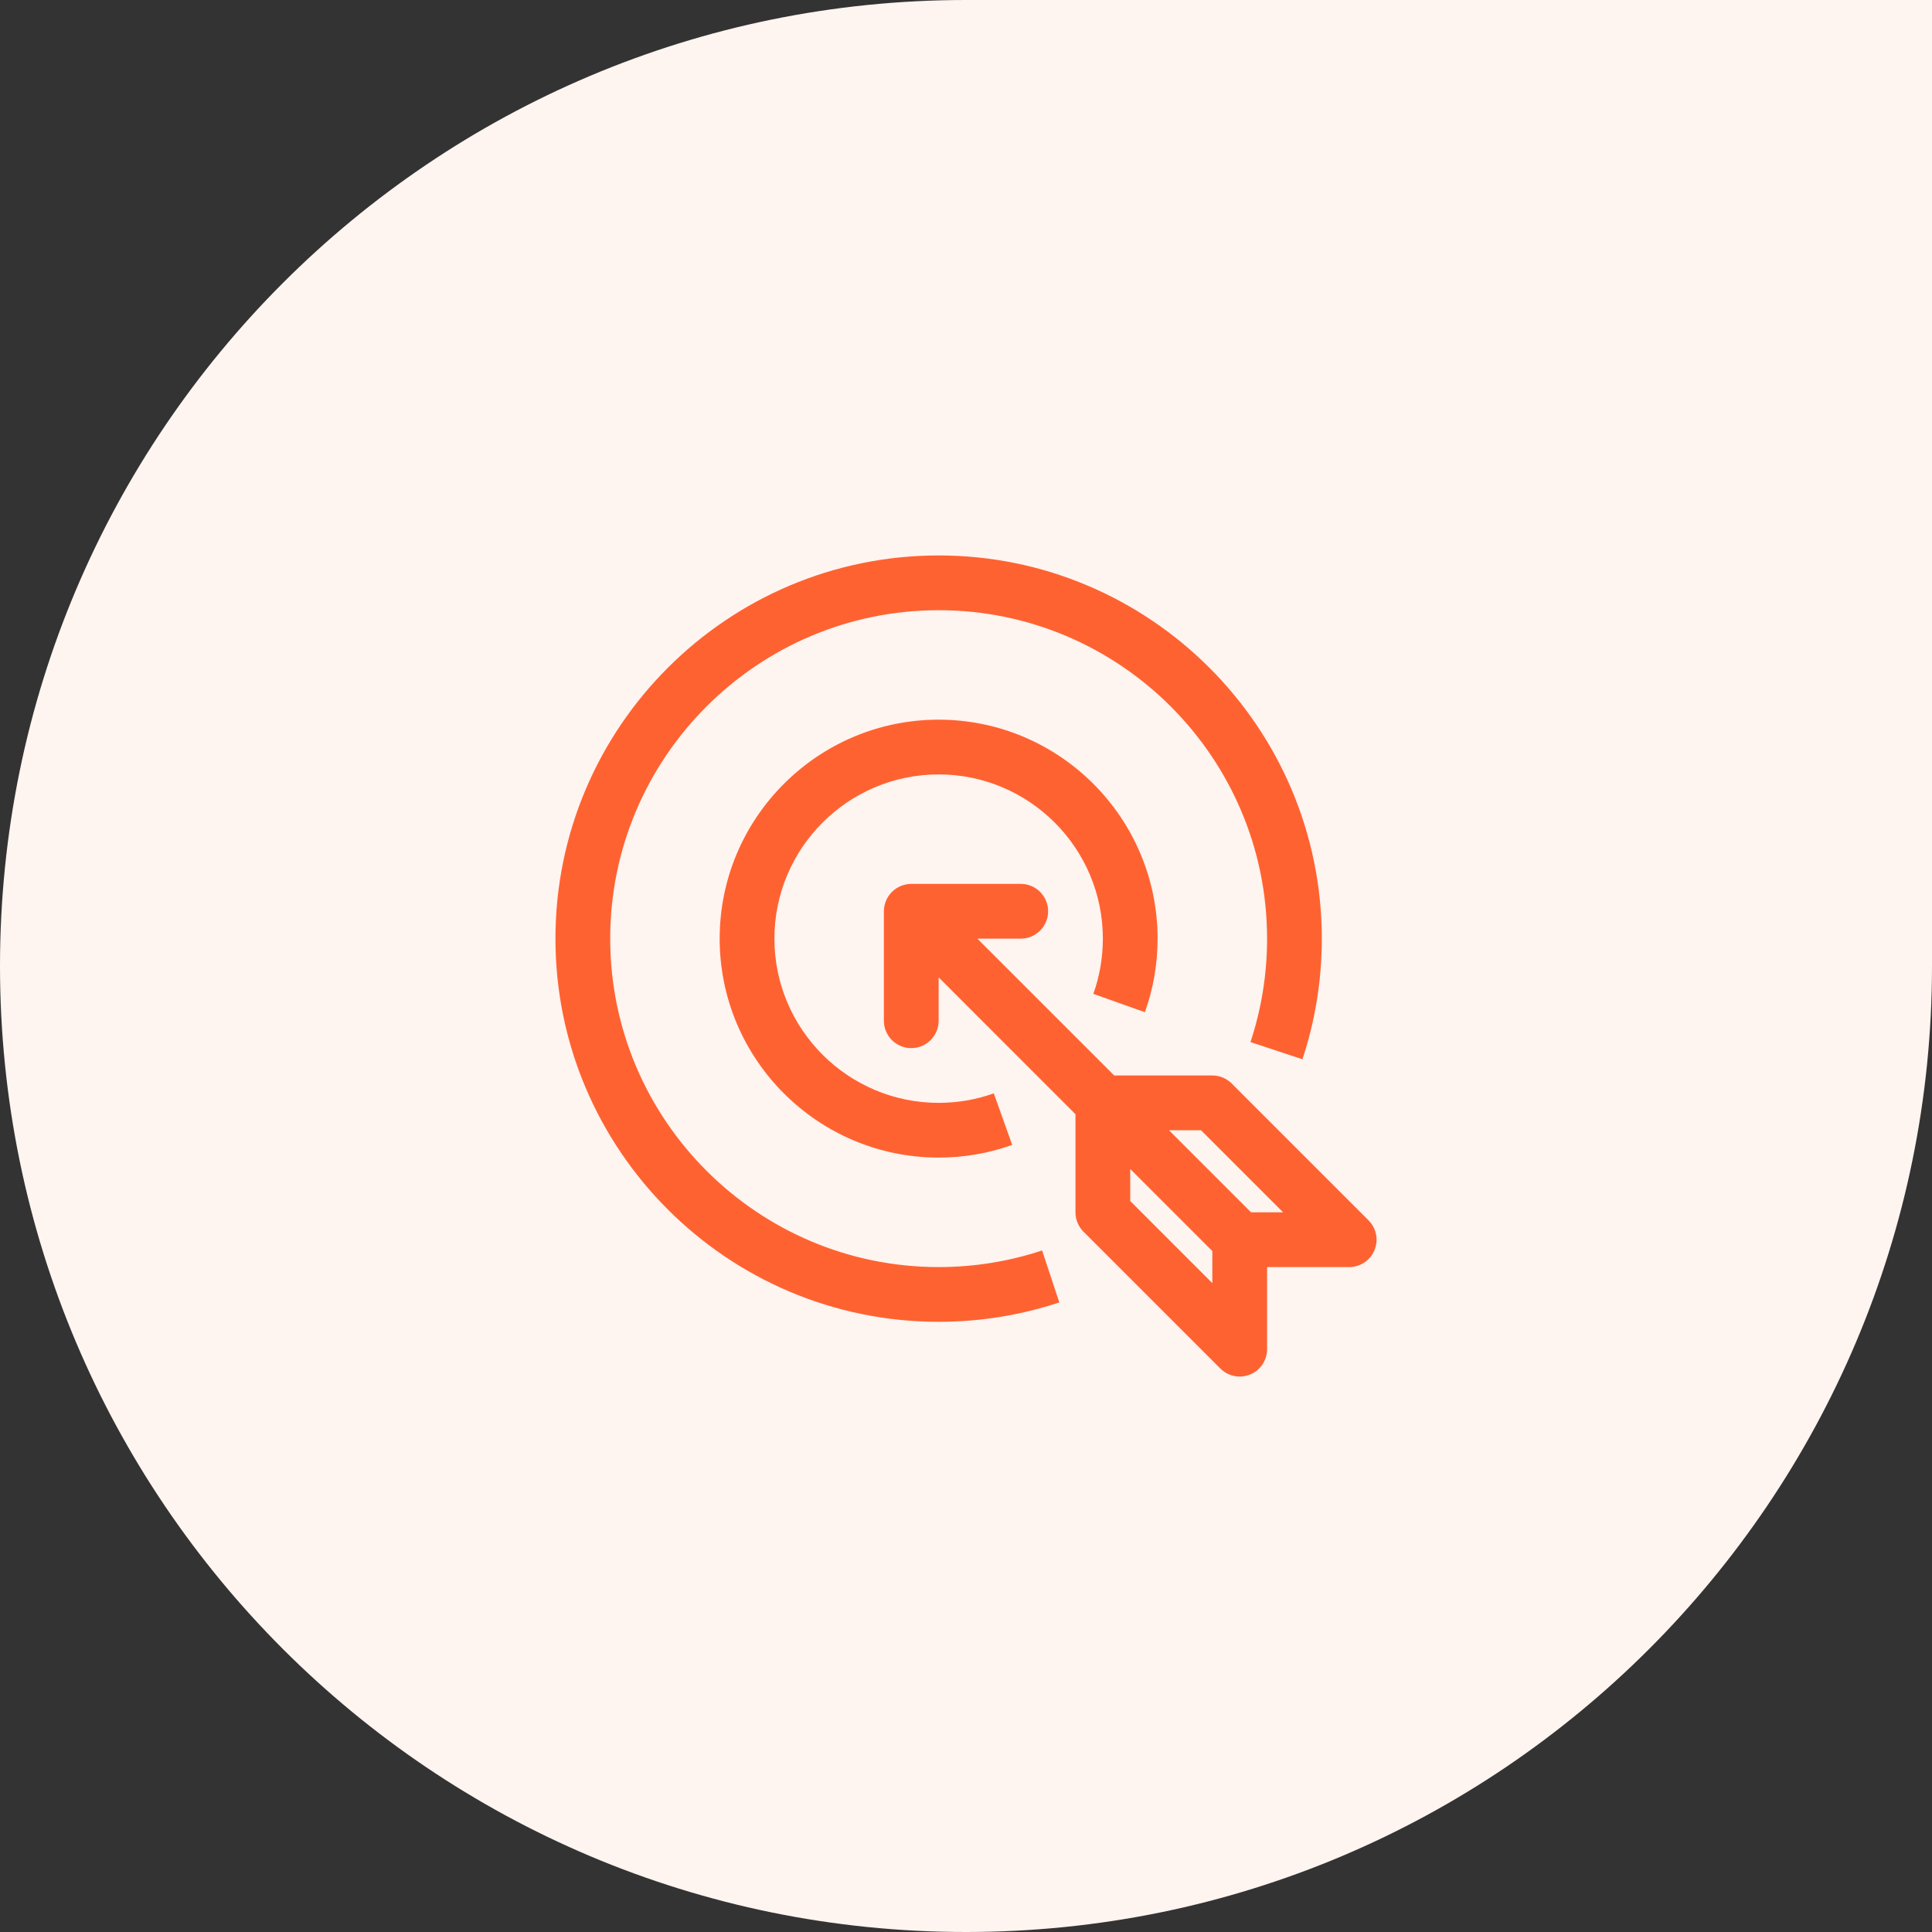
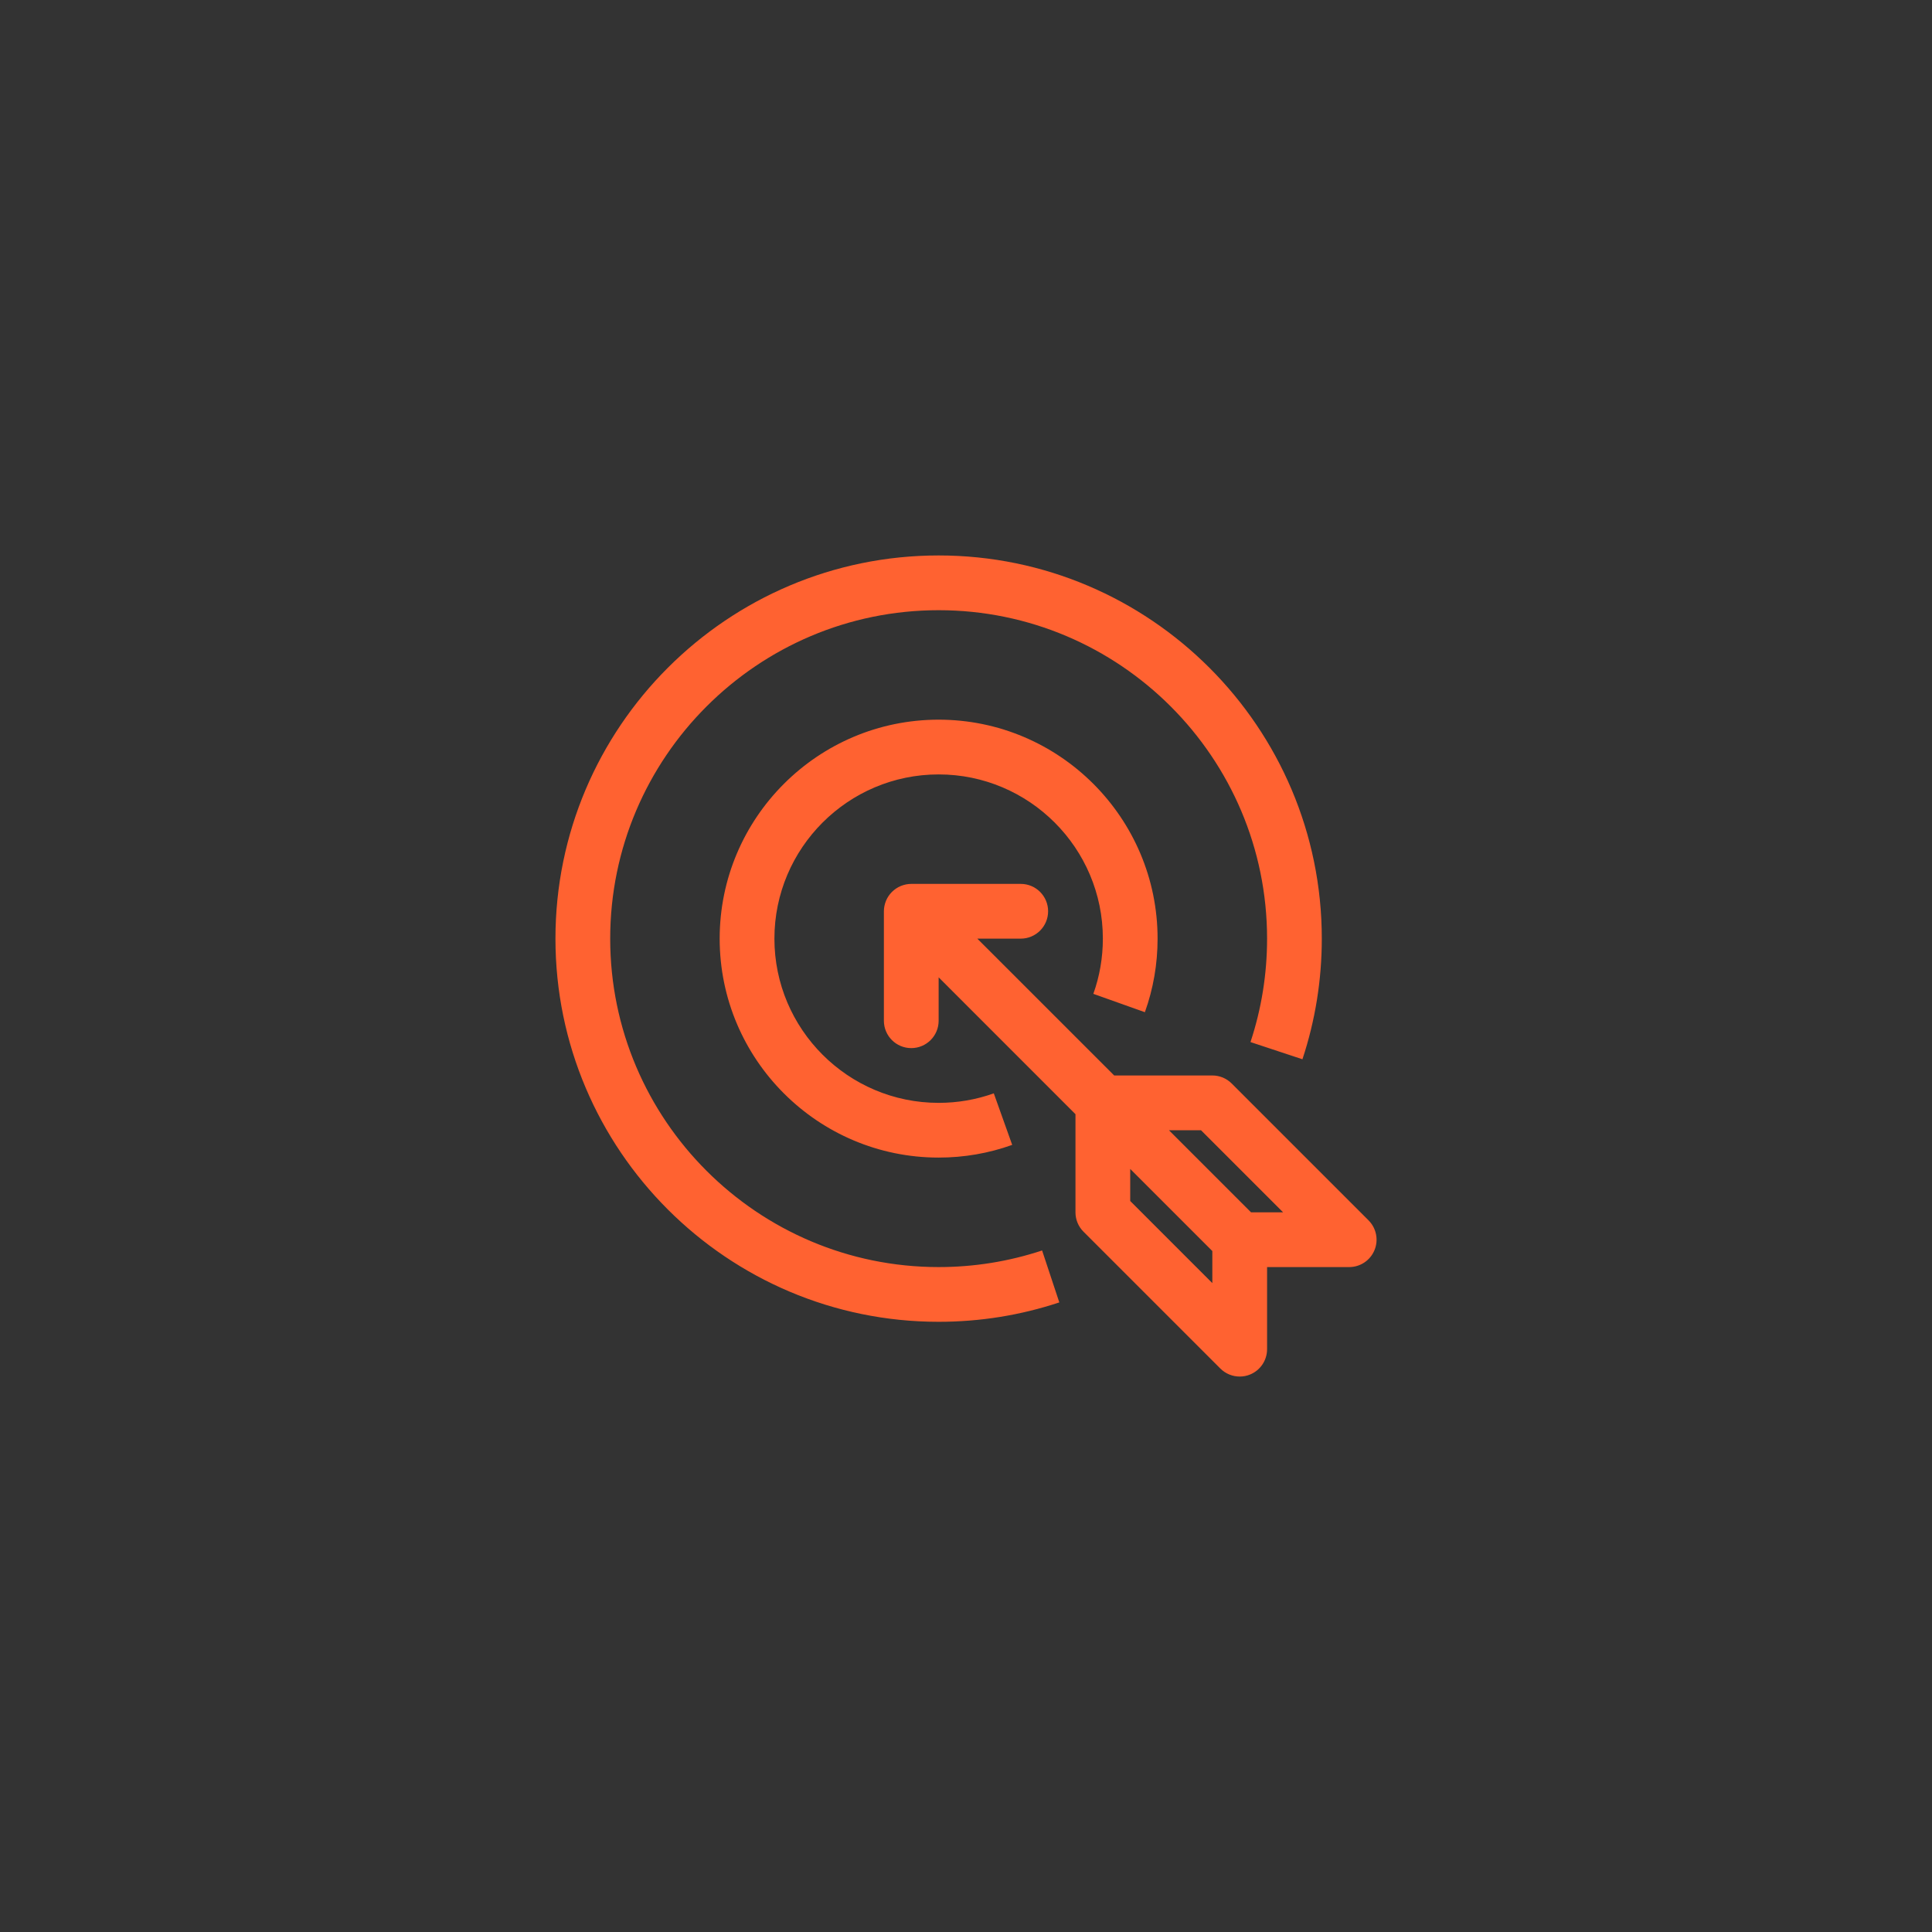
<svg xmlns="http://www.w3.org/2000/svg" width="80" height="80" viewBox="0 0 80 80" fill="none">
  <rect x="0" y="0" width="80" height="80" fill="#333333" stroke="none" />
  <g id="tutosme-FPA-objectif">
-     <path id="Rectangle 32" d="M0 40C0 17.909 17.909 0 40 0H80V40C80 62.091 62.091 80 40 80C17.909 80 0 62.091 0 40Z" fill="#FEF4F0" />
    <path id="icon-objectif" d="M43.151 51.779L43.864 53.93C42.254 54.464 40.574 54.733 38.867 54.733C30.117 54.733 23 47.616 23 38.867C23 30.117 30.117 23 38.867 23C47.616 23 54.733 30.117 54.733 38.867C54.733 40.572 54.464 42.253 53.931 43.862L51.78 43.15C52.236 41.771 52.467 40.33 52.467 38.867C52.467 31.367 46.366 25.267 38.867 25.267C31.367 25.267 25.267 31.367 25.267 38.867C25.267 46.366 31.367 52.467 38.867 52.467C40.331 52.467 41.771 52.236 43.151 51.779ZM47.407 41.913C47.757 40.938 47.933 39.913 47.933 38.867C47.933 33.867 43.866 29.8 38.867 29.8C33.867 29.8 29.8 33.867 29.8 38.867C29.8 43.866 33.867 47.933 38.867 47.933C39.913 47.933 40.938 47.757 41.913 47.407L41.151 45.273C40.422 45.534 39.652 45.667 38.867 45.667C35.117 45.667 32.067 42.617 32.067 38.867C32.067 35.117 35.117 32.067 38.867 32.067C42.617 32.067 45.667 35.117 45.667 38.867C45.667 39.652 45.534 40.422 45.273 41.153L47.407 41.913ZM56.914 51.767C56.739 52.191 56.325 52.467 55.867 52.467H52.467V55.867C52.467 56.325 52.191 56.739 51.767 56.914C51.627 56.973 51.48 57 51.333 57C51.039 57 50.748 56.884 50.532 56.668L44.865 51.001C44.652 50.789 44.533 50.502 44.533 50.2V46.136L38.867 40.469V42.267C38.867 42.893 38.359 43.4 37.733 43.4C37.108 43.4 36.6 42.893 36.6 42.267V37.733C36.6 37.586 36.631 37.439 36.687 37.3C36.802 37.024 37.023 36.803 37.3 36.687C37.439 36.631 37.586 36.6 37.733 36.6H42.267C42.893 36.6 43.4 37.108 43.4 37.733C43.4 38.359 42.893 38.867 42.267 38.867H40.469L46.136 44.533H50.2C50.502 44.533 50.789 44.652 51.001 44.865L56.668 50.532C56.992 50.856 57.09 51.343 56.914 51.767ZM50.2 53.131V51.803L46.8 48.403V49.731L50.2 53.131ZM53.131 50.2L49.731 46.8H48.403L51.803 50.2H53.131Z" fill="#FF6231" />
  </g>
</svg>